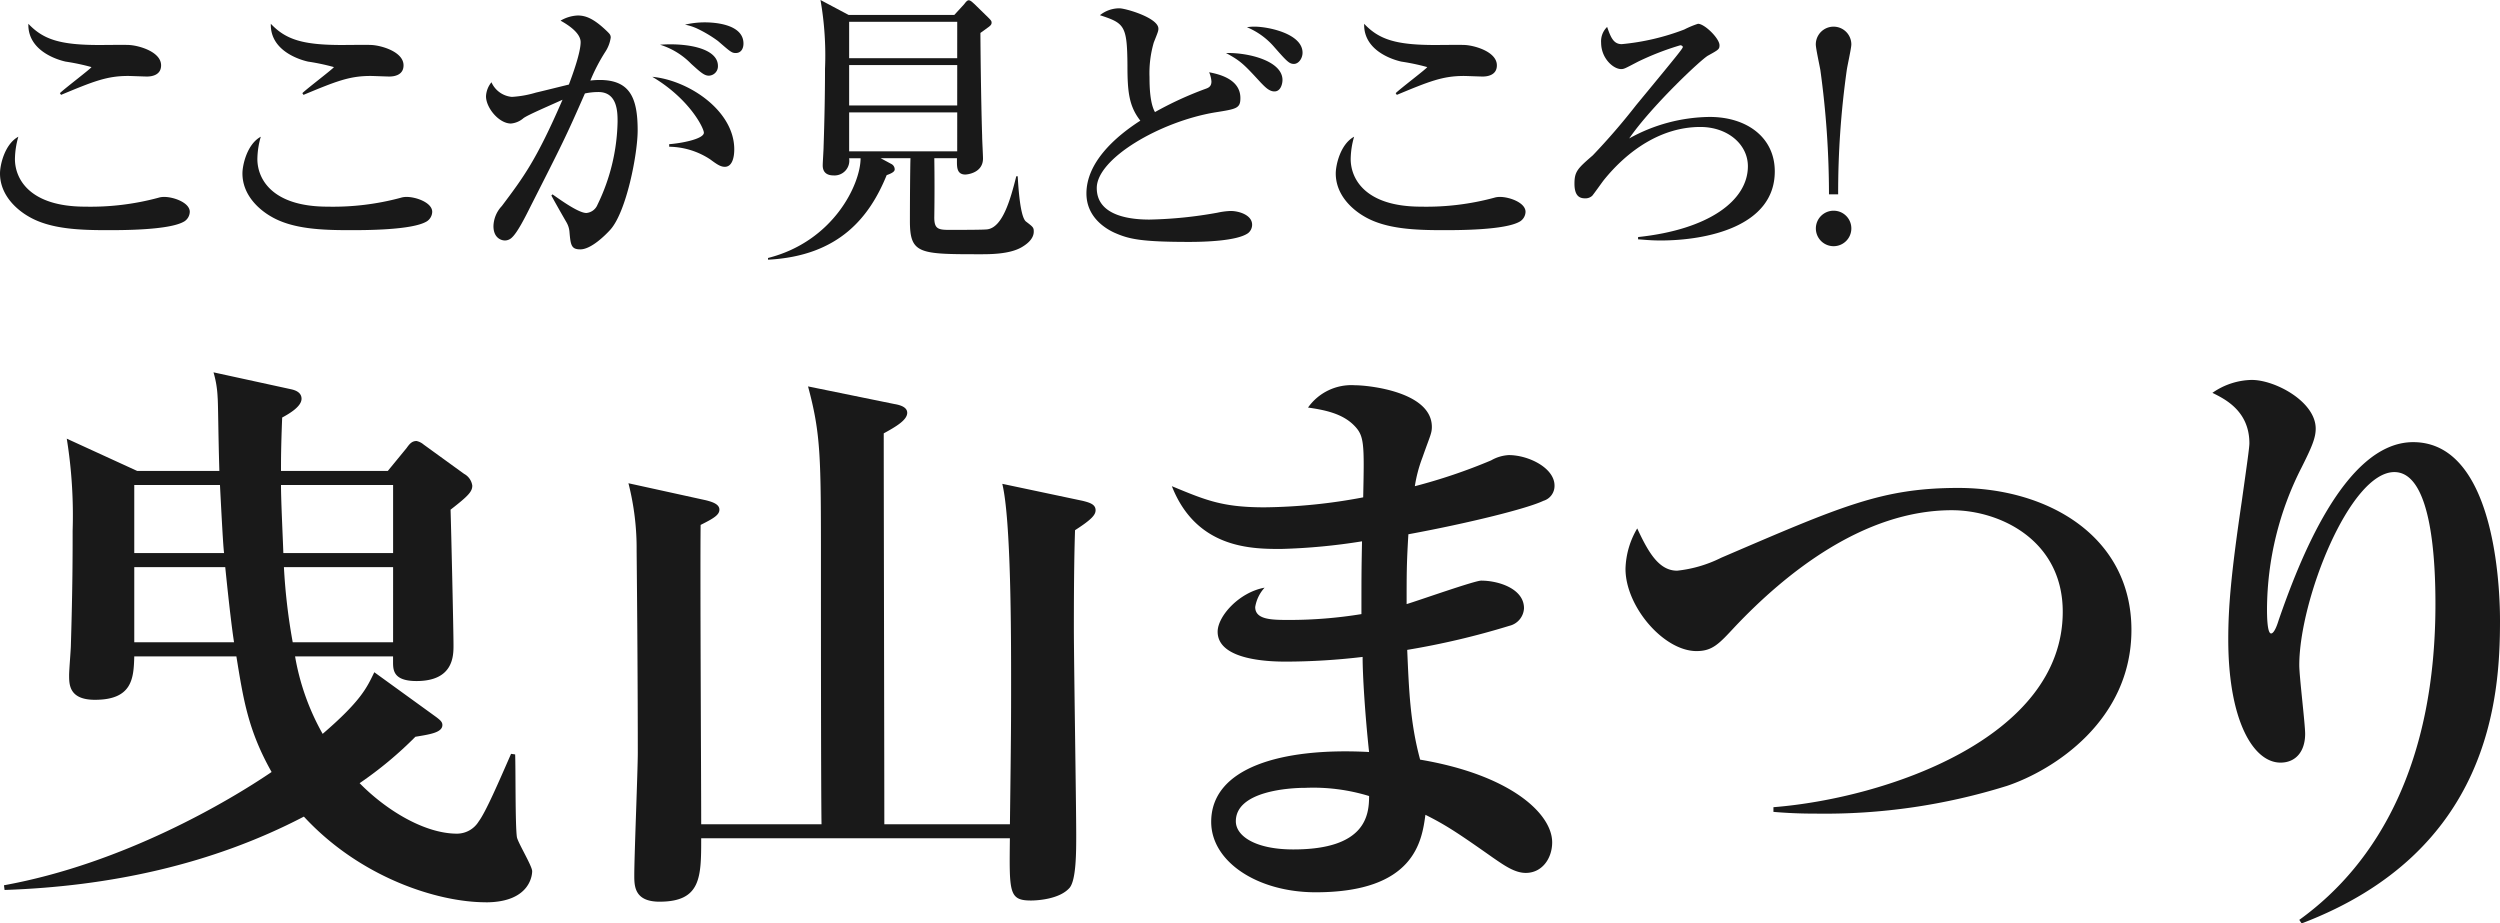
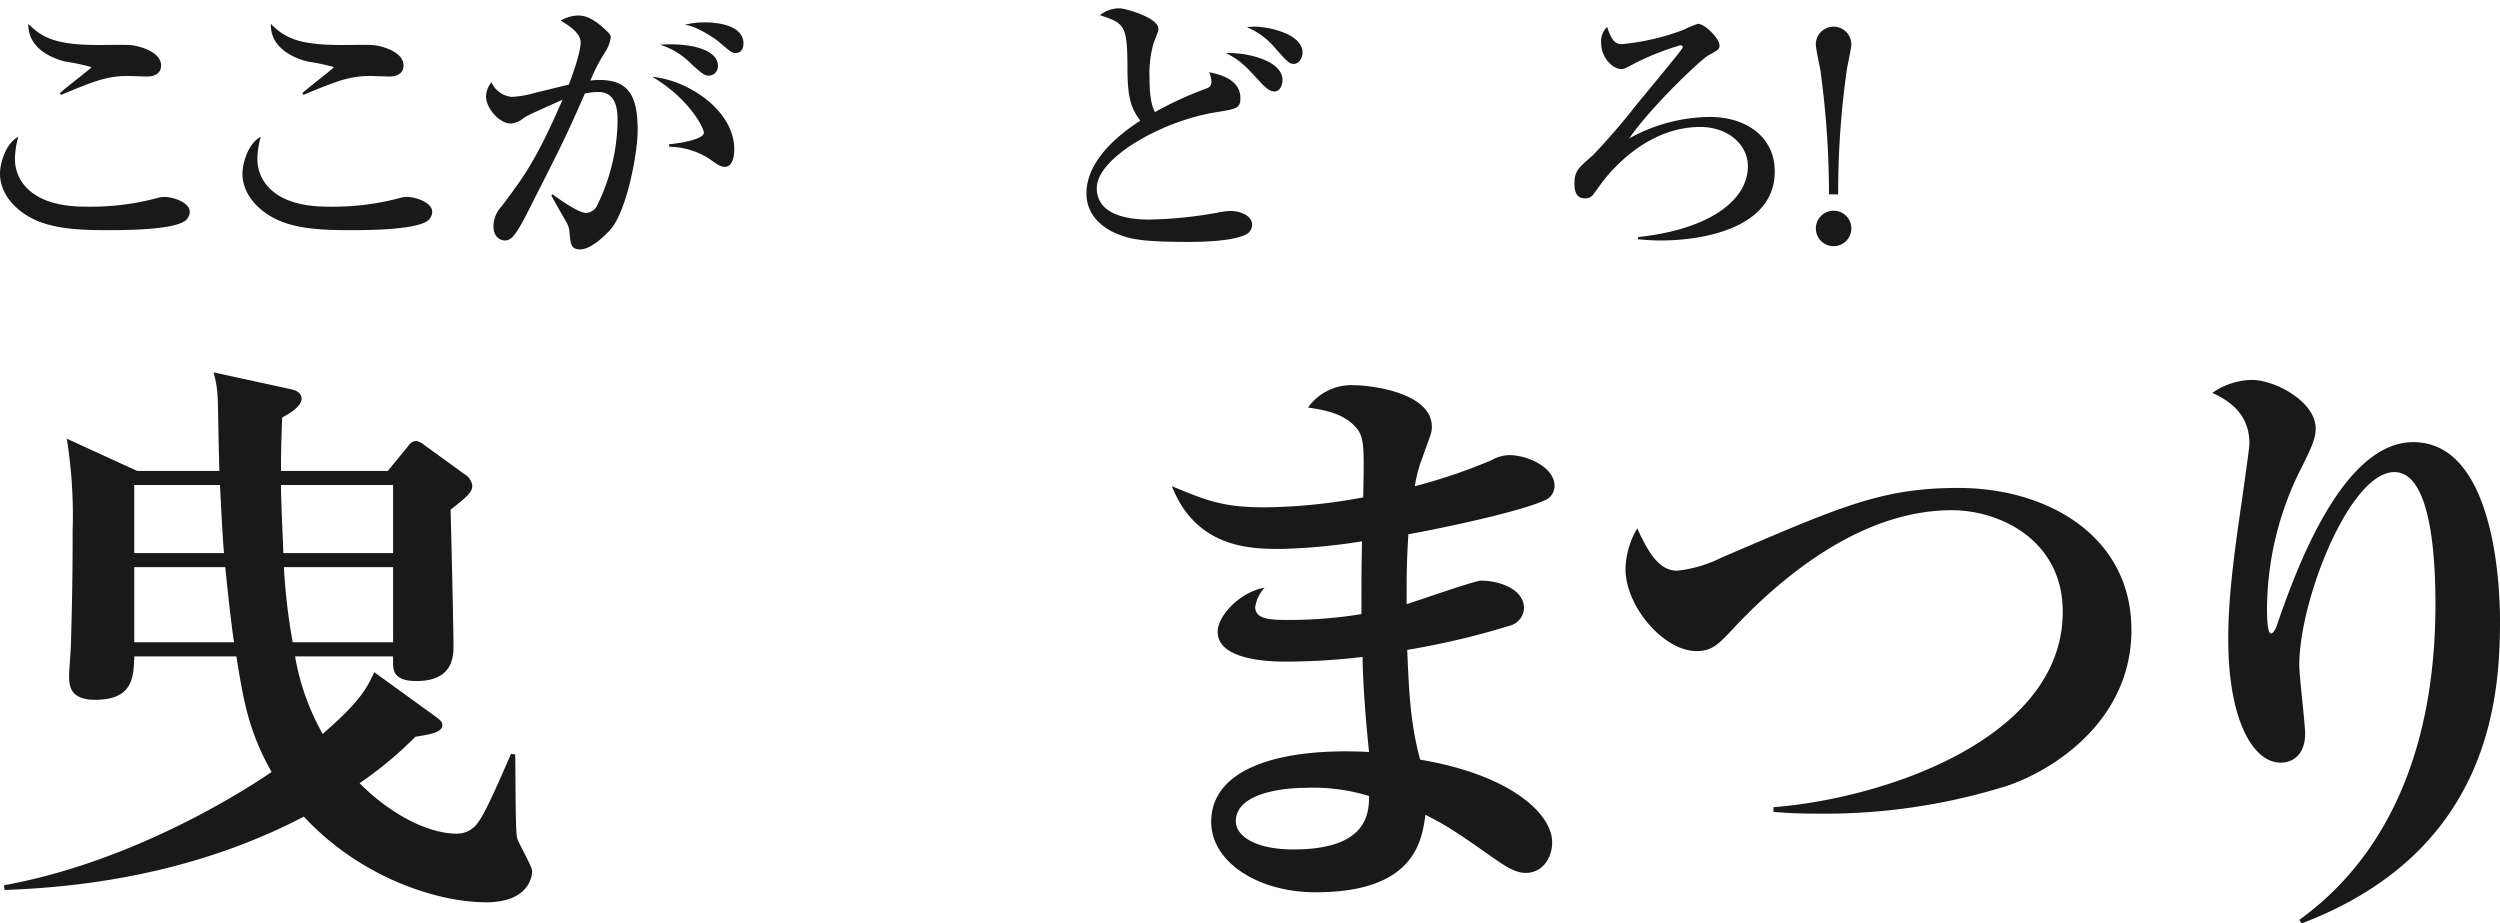
<svg xmlns="http://www.w3.org/2000/svg" height="135.332" viewBox="0 0 366.39 135.332" width="366.39">
  <clipPath id="a">
    <path d="m0 0h366.39v135.332h-366.39z" />
  </clipPath>
  <g clip-path="url(#a)" fill="#191919">
    <path d="m26.969 32.472c-2.142 1.26-8.989 1.26-11.216 1.26-4.159 0-8.4-.168-11.51-1.974-1.848-1.051-4.243-3.192-4.243-6.344 0-1.214.673-4.284 2.689-5.377a12.2 12.2 0 0 0 -.5 3.278c0 2.856 2.1 6.972 10.292 6.972a38.063 38.063 0 0 0 10.712-1.3 2.792 2.792 0 0 1 .882-.126c1.386 0 3.738.839 3.738 2.183a1.724 1.724 0 0 1 -.84 1.429m-5.423-21.257c-.42 0-2.395-.084-2.772-.084-3.067 0-5 .756-9.83 2.772l-.168-.251c.672-.672 4.62-3.653 4.62-3.823a31.821 31.821 0 0 0 -3.781-.8c-.378-.084-5.587-1.217-5.461-5.544 2.185 2.314 4.664 3.109 10.419 3.109.714 0 3.781-.042 4.369 0 1.47.084 4.663 1.009 4.663 2.982 0 1.471-1.429 1.639-2.059 1.639" />
    <path d="m62.5 32.472c-2.142 1.26-8.989 1.26-11.216 1.26-4.159 0-8.4-.168-11.51-1.974-1.848-1.051-4.243-3.192-4.243-6.344 0-1.218.673-4.284 2.689-5.377a12.2 12.2 0 0 0 -.5 3.278c0 2.856 2.1 6.972 10.292 6.972a38.063 38.063 0 0 0 10.712-1.3 2.792 2.792 0 0 1 .882-.126c1.386 0 3.738.839 3.738 2.183a1.724 1.724 0 0 1 -.84 1.429m-5.422-21.257c-.42 0-2.4-.084-2.772-.084-3.067 0-5 .756-9.83 2.772l-.168-.251c.672-.672 4.621-3.655 4.621-3.823a31.821 31.821 0 0 0 -3.781-.8c-.378-.084-5.587-1.217-5.461-5.544 2.184 2.31 4.663 3.108 10.418 3.108.714 0 3.781-.042 4.369 0 1.47.084 4.663 1.009 4.663 2.982 0 1.471-1.429 1.639-2.059 1.639" />
    <path d="m89.464 33.647c-.8.884-2.857 2.9-4.411 2.9-1.344 0-1.428-.629-1.6-2.646a3.359 3.359 0 0 0 -.421-1.3c-.756-1.3-2.058-3.612-2.226-3.948l.168-.17c1.6 1.136 3.907 2.731 4.957 2.731a1.94 1.94 0 0 0 1.638-1.218 28.916 28.916 0 0 0 2.941-12.139c0-1.388 0-4.369-2.815-4.369a9.584 9.584 0 0 0 -1.974.21c-2.815 6.427-3.319 7.393-7.9 16.424-.839 1.68-1.974 3.95-2.814 4.706a1.47 1.47 0 0 1 -1.007.416c-.588 0-1.681-.419-1.681-2.1a4.463 4.463 0 0 1 1.224-2.944c3.151-4.2 5.041-6.678 8.9-15.585-1.932.883-5 2.185-5.712 2.689a3.225 3.225 0 0 1 -1.849.8c-1.764 0-3.655-2.31-3.655-3.99a3.484 3.484 0 0 1 .8-2.059 3.619 3.619 0 0 0 2.986 2.145 15.226 15.226 0 0 0 3.529-.63c.756-.168 4.116-1.008 4.83-1.177.589-1.554 1.723-4.7 1.723-6.217 0-1.553-2.437-2.856-2.941-3.15a5.428 5.428 0 0 1 2.521-.756c1.176 0 2.394.462 4.369 2.395.294.294.462.462.462.839a5.1 5.1 0 0 1 -.8 2.1 26.408 26.408 0 0 0 -2.184 4.2 12.1 12.1 0 0 1 1.344-.084c4.453 0 5.587 2.6 5.587 7.394 0 3.444-1.638 11.887-3.99 14.533m16.761-9.2c-.631 0-1.176-.378-2.143-1.092a11.19 11.19 0 0 0 -6.007-1.85v-.375c1.765-.126 5.083-.756 5.083-1.68 0-.672-2.1-4.957-7.561-8.193 5.335.505 12.014 4.958 12.014 10.629 0 1.26-.336 2.563-1.386 2.563m-2.352-13.359c-.672 0-1.26-.546-2.562-1.722a10.856 10.856 0 0 0 -4.579-2.815c4.032-.294 8.486.547 8.486 3.109a1.374 1.374 0 0 1 -1.345 1.428m3.949-3.319c-.588 0-.8-.209-2.6-1.764a18.829 18.829 0 0 0 -3.109-1.848 7.877 7.877 0 0 0 -1.723-.546 12.785 12.785 0 0 1 2.9-.336c.882 0 5.671.084 5.671 3.108 0 .715-.336 1.386-1.134 1.386" />
-     <path d="m149.694 36.252c-1.764 1.009-4.579 1.009-6.049 1.009-8.948 0-10.292-.042-10.292-4.873 0-3.445.042-8.276.084-9.2h-4.369l1.555.84a.891.891 0 0 1 .5.8c0 .336-.462.588-1.176.84-2.479 6.092-6.932 11.847-17.391 12.393v-.252c9.619-2.437 13.568-10.838 13.568-14.619h-1.68a2.17 2.17 0 0 1 -2.269 2.52c-.8 0-1.6-.294-1.6-1.47 0-.42.126-2.31.126-2.688.126-3.781.21-7.688.21-11.468a47 47 0 0 0 -.664-10.084l4.116 2.185h15.5l1.429-1.555c.168-.21.42-.588.673-.588.294 0 .588.336.84.546l2.058 2.012c.378.378.462.5.462.714s-.084.378-.42.63l-1.218.883c0 1.512.084 9.829.252 15.08 0 .546.126 2.857.126 3.319 0 2.1-2.269 2.352-2.6 2.352-1.218 0-1.218-1.092-1.218-1.89v-.5h-3.318c.042 2.773.042 5.755 0 8.486-.042 1.805.462 2.015 2.142 2.015 1.891 0 5.209 0 5.671-.084 2.184-.336 3.319-4.242 4.2-7.771h.21c.084 1.387.336 5.966 1.218 6.638 1.051.8 1.134.881 1.134 1.47 0 1.26-1.386 2.058-1.806 2.31m-9.41-33.06h-15.84v5.335h15.836zm0 6.343h-15.84v5.924h15.836zm0 6.932h-15.84v5.713h15.836z" />
    <path d="m182.873 34.194c-1.638 1.134-6.427 1.26-8.57 1.26-7.141 0-8.863-.42-10.963-1.344-1.3-.589-4.117-2.268-4.117-5.756 0-4.452 4.033-8.191 7.9-10.67-1.68-2.141-1.89-4.284-1.89-8.149-.042-5.839-.462-6.133-4.033-7.309a4.564 4.564 0 0 1 2.856-1.008c.883 0 5.714 1.386 5.714 2.982 0 .337-.085.547-.673 2.017a16.06 16.06 0 0 0 -.629 5.083c0 1.554.084 3.865.8 5.125a51.191 51.191 0 0 1 7.394-3.4c.5-.168.882-.378.882-1.092a4.228 4.228 0 0 0 -.336-1.344c1.26.252 4.579.924 4.579 3.78 0 1.513-.546 1.6-3.7 2.1-8.065 1.344-17.349 6.763-17.349 11.089 0 4.244 5.293 4.622 7.73 4.622a61.976 61.976 0 0 0 9.955-1.009 10.973 10.973 0 0 1 1.932-.252c1.219 0 3.151.589 3.151 2.016a1.579 1.579 0 0 1 -.63 1.261m3.904-20.796c-.8 0-1.429-.714-1.975-1.261-2.478-2.688-2.94-3.192-5.125-4.368 3.319-.084 8.276 1.176 8.276 3.949 0 .545-.252 1.68-1.176 1.68m2.856-4.033c-.672 0-1.008-.336-2.856-2.437a10.672 10.672 0 0 0 -4.033-2.94 6.688 6.688 0 0 1 1.134-.084c1.932 0 7.015 1.009 7.015 3.823 0 .84-.588 1.638-1.26 1.638" />
-     <path d="m222.732 32.472c-2.143 1.26-8.989 1.26-11.216 1.26-4.159 0-8.4-.168-11.511-1.974-1.847-1.051-4.242-3.192-4.242-6.344 0-1.218.672-4.284 2.689-5.377a12.2 12.2 0 0 0 -.5 3.278c0 2.856 2.1 6.972 10.292 6.972a38.056 38.056 0 0 0 10.711-1.3 2.8 2.8 0 0 1 .883-.126c1.385 0 3.738.839 3.738 2.183a1.724 1.724 0 0 1 -.84 1.429m-5.419-21.256c-.42 0-2.4-.084-2.772-.084-3.067 0-5 .756-9.831 2.772l-.168-.251c.672-.672 4.622-3.655 4.622-3.823a31.8 31.8 0 0 0 -3.782-.8c-.378-.084-5.587-1.217-5.461-5.544 2.185 2.31 4.663 3.108 10.418 3.108.715 0 3.782-.042 4.37 0 1.469.084 4.663 1.009 4.663 2.982 0 1.471-1.429 1.639-2.059 1.639" />
    <path d="m240.075 34.74c10.334-1.093 16.089-5.335 16.089-10.376 0-3.192-2.941-5.755-6.974-5.755-5.671 0-10.628 3.4-14.2 7.856-.252.336-1.387 1.931-1.639 2.226a1.463 1.463 0 0 1 -1.049.378c-.756 0-1.555-.294-1.555-2.142 0-1.807.463-2.227 2.688-4.16a96.467 96.467 0 0 0 6.344-7.35c6.175-7.478 6.847-8.318 6.847-8.529 0-.126-.168-.252-.378-.252a41 41 0 0 0 -6.175 2.395c-1.933 1.009-2.059 1.093-2.479 1.093-1.175 0-2.94-1.6-2.94-3.865a2.91 2.91 0 0 1 .882-2.311c.546 1.6.967 2.521 2.142 2.521a34.478 34.478 0 0 0 9.158-2.143 13.734 13.734 0 0 1 2.016-.84c.966 0 3.151 2.143 3.151 3.15 0 .589-.168.673-1.68 1.513-1.009.546-8.317 7.436-11.553 12.14a24.742 24.742 0 0 1 11.8-3.151c5.419 0 9.535 2.983 9.535 7.982 0 8.107-10.039 10.124-16.719 10.124-1.553 0-2.562-.126-3.318-.168z" />
    <path d="m268.048 28.481a133.467 133.467 0 0 0 -1.26-18.188c-.084-.547-.672-3.193-.672-3.782a2.6 2.6 0 1 1 5.209 0c0 .547-.589 3.15-.673 3.782a128.916 128.916 0 0 0 -1.26 18.188zm3.277 5a2.6 2.6 0 1 1 -2.6-2.6 2.591 2.591 0 0 1 2.6 2.6" />
    <path d="m71.2 132.235c-7.053 0-18.407-3.612-26.664-12.557-13.506 7.052-28.558 10.235-43.868 10.751l-.086-.688c17.547-3.182 33.029-12.387 39.222-16.6-3.441-6.108-4.129-10.581-5.161-16.946h-14.966c-.086 3.183-.258 6.365-5.763 6.365-3.785 0-3.785-2.236-3.785-3.612 0-.774.258-3.785.258-4.387.258-8.429.258-13.418.258-16.773a70.806 70.806 0 0 0 -.86-13.5l10.322 4.731h12.042c-.172-5.763-.172-9.891-.258-10.837a15.149 15.149 0 0 0 -.6-3.614l11.44 2.495c.343.086 1.462.344 1.462 1.376 0 1.119-1.721 2.151-2.839 2.752-.172 4.387-.172 6.108-.172 7.828h15.653l2.752-3.355c.43-.6.774-1.031 1.462-1.031a2.356 2.356 0 0 1 1.033.515l5.935 4.3a2.322 2.322 0 0 1 1.2 1.72c0 .86-.516 1.463-3.183 3.527.086 2.666.43 17.633.43 19.869 0 1.548 0 5.247-5.419 5.247-3.44 0-3.44-1.634-3.44-2.838v-.775h-14.36a35.163 35.163 0 0 0 4.042 11.355c5.591-4.818 6.451-6.71 7.57-9.033l9.031 6.538c.688.516.946.774.946 1.2 0 1.118-1.892 1.377-3.956 1.72a55.818 55.818 0 0 1 -8.172 6.8c3.7 3.785 9.376 7.4 14.278 7.4a3.743 3.743 0 0 0 3.183-1.807c1.032-1.376 2.924-5.763 4.731-9.891l.6.085c.086 1.979 0 10.409.258 12.128.172.861 2.236 4.215 2.236 4.99 0 .172 0 4.558-6.8 4.558m-38.957-61.162h-12.558v9.978h13.16c-.086-.774-.172-1.634-.6-9.978m.774 12.042h-13.334v11.01h14.623c-.258-1.634-.688-5.074-1.29-11.01m24.6-12.042h-16.43c0 2.322.258 7.4.344 9.978h16.085zm0 12.042h-16a86.825 86.825 0 0 0 1.29 11.01h14.709z" />
-     <path d="m157.554 77.7c-.086 2.581-.172 6.365-.172 14.364 0 4.818.344 25.977.344 30.278 0 2.494 0 6.537-.946 7.741-1.462 1.721-4.817 1.892-5.677 1.892-3.268 0-3.182-1.2-3.1-9.118h-45.24c0 5.678 0 9.29-6.106 9.29-3.7 0-3.7-2.322-3.7-3.871 0-2.838.516-15.4.516-17.976 0-8.86-.086-21.16-.172-29.5a38.669 38.669 0 0 0 -1.2-9.978l11.353 2.494c1.033.259 1.979.6 1.979 1.377s-.86 1.29-2.752 2.237c-.086 6.88.085 37.673.085 43.867h17.634c-.086-5.333-.086-30.535-.086-38.019 0-15.826 0-19.1-1.892-26.148l12.644 2.581c1.032.172 1.892.515 1.892 1.29 0 1.032-1.548 1.978-3.441 3.011 0 9.117.087 49.2.087 57.285h18.407c.172-13.591.172-15.139.172-20.73 0-6.882 0-23.826-1.291-29.159l11.78 2.492c1.032.259 1.893.517 1.893 1.377 0 .688-.6 1.376-3.011 2.924" />
    <path d="m226.19 73.4c-2.322 1.12-10.923 3.269-19.783 4.9-.258 4.3-.258 5.677-.258 10.235 1.721-.515 9.978-3.44 10.925-3.44 2.579 0 6.278 1.2 6.278 4.043a2.788 2.788 0 0 1 -2.15 2.58 114.4 114.4 0 0 1 -14.967 3.526c.258 5.936.431 10.666 1.893 16.085 13.246 2.236 19.352 7.913 19.352 12.128 0 2.322-1.46 4.473-3.87 4.473-1.633 0-3.182-1.118-4.816-2.237-5.246-3.7-6.968-4.816-9.892-6.279-.516 3.785-1.548 11.355-16.085 11.355-8.515 0-15.31-4.473-15.31-10.323 0-7.913 10.236-10.924 23.138-10.235-.6-5.591-.947-11.268-.947-13.935a97.317 97.317 0 0 1 -11.181.689c-2.065 0-10.064-.086-10.064-4.387 0-2.236 3.1-5.763 6.881-6.451a5.492 5.492 0 0 0 -1.376 2.839c0 1.891 2.494 1.891 5.075 1.891a65.807 65.807 0 0 0 10.493-.857c0-5.5 0-6.193.086-10.666a88.587 88.587 0 0 1 -11.869 1.118c-4.215 0-12.387 0-16-9.2 4.989 2.064 7.4 3.1 13.59 3.1a81.527 81.527 0 0 0 14.451-1.462c.171-8 .171-9.031-1.377-10.58-1.72-1.72-4.3-2.237-6.709-2.58a7.781 7.781 0 0 1 6.881-3.269c1.979 0 11.268.946 11.268 6.108 0 .946-.258 1.29-1.376 4.472a20.628 20.628 0 0 0 -1.118 4.215 81.537 81.537 0 0 0 11.181-3.785 5.825 5.825 0 0 1 2.582-.775c2.923 0 6.709 1.893 6.709 4.473a2.279 2.279 0 0 1 -1.635 2.231m-34.92 42.062c-2.151 0-10.15.43-10.15 4.9 0 2.151 2.838 4.129 8.429 4.129 10.58 0 11.1-4.989 11.1-7.827a27.873 27.873 0 0 0 -9.375-1.2" />
    <path d="m294.054 115.2a89.417 89.417 0 0 1 -27.782 4.043c-.947 0-3.441 0-6.365-.258v-.685c16.342-1.29 42.4-10.064 42.4-28.643 0-10.493-9.2-14.88-16.257-14.88-12.9 0-24.342 9.2-31.825 17.116-2.322 2.5-3.269 3.527-5.591 3.527-4.816 0-10.407-6.536-10.407-12.041a12.182 12.182 0 0 1 1.719-5.936c1.635 3.527 3.183 6.194 5.85 6.194a18.851 18.851 0 0 0 6.45-1.893c17.638-7.568 23.574-10.234 34.754-10.234 13.074 0 25.374 7.052 25.374 20.815 0 13.246-11.353 20.557-18.321 22.879" />
    <path d="m336.973 134.815c11.7-8.429 19.955-23.224 19.955-46.275 0-5.849-.43-19.353-6.02-19.353-6.538 0-13.935 18.751-13.935 28.3 0 1.635.86 8.6.86 10.064 0 2.58-1.376 4.214-3.612 4.214-3.957 0-7.655-6.106-7.655-18.062 0-4.817.429-9.72 1.977-20.213.775-5.5 1.119-7.914 1.119-8.516 0-4.817-3.7-6.537-5.418-7.4a10.359 10.359 0 0 1 5.762-1.893c3.441 0 9.375 3.183 9.375 7.14 0 1.376-.6 2.752-2.064 5.677a46.093 46.093 0 0 0 -5.074 20.729c0 .774 0 3.612.6 3.612.431 0 .86-1.118 1.118-1.978 2.839-8.17 9.549-26.061 19.699-26.061 12.73 0 12.73 24 12.73 26.234 0 11.268-1.462 33.8-29.073 44.3z" />
  </g>
</svg>